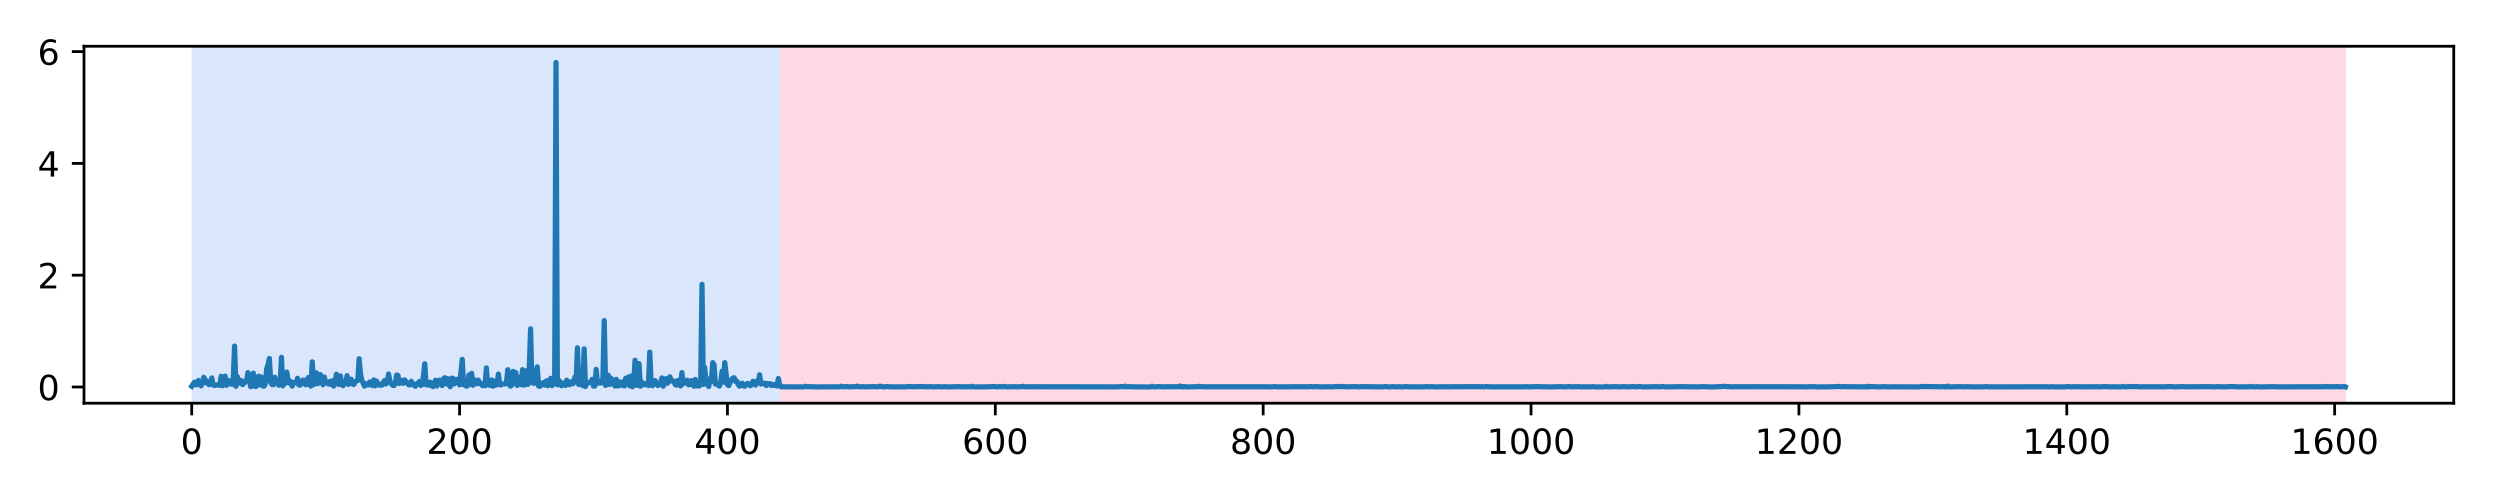
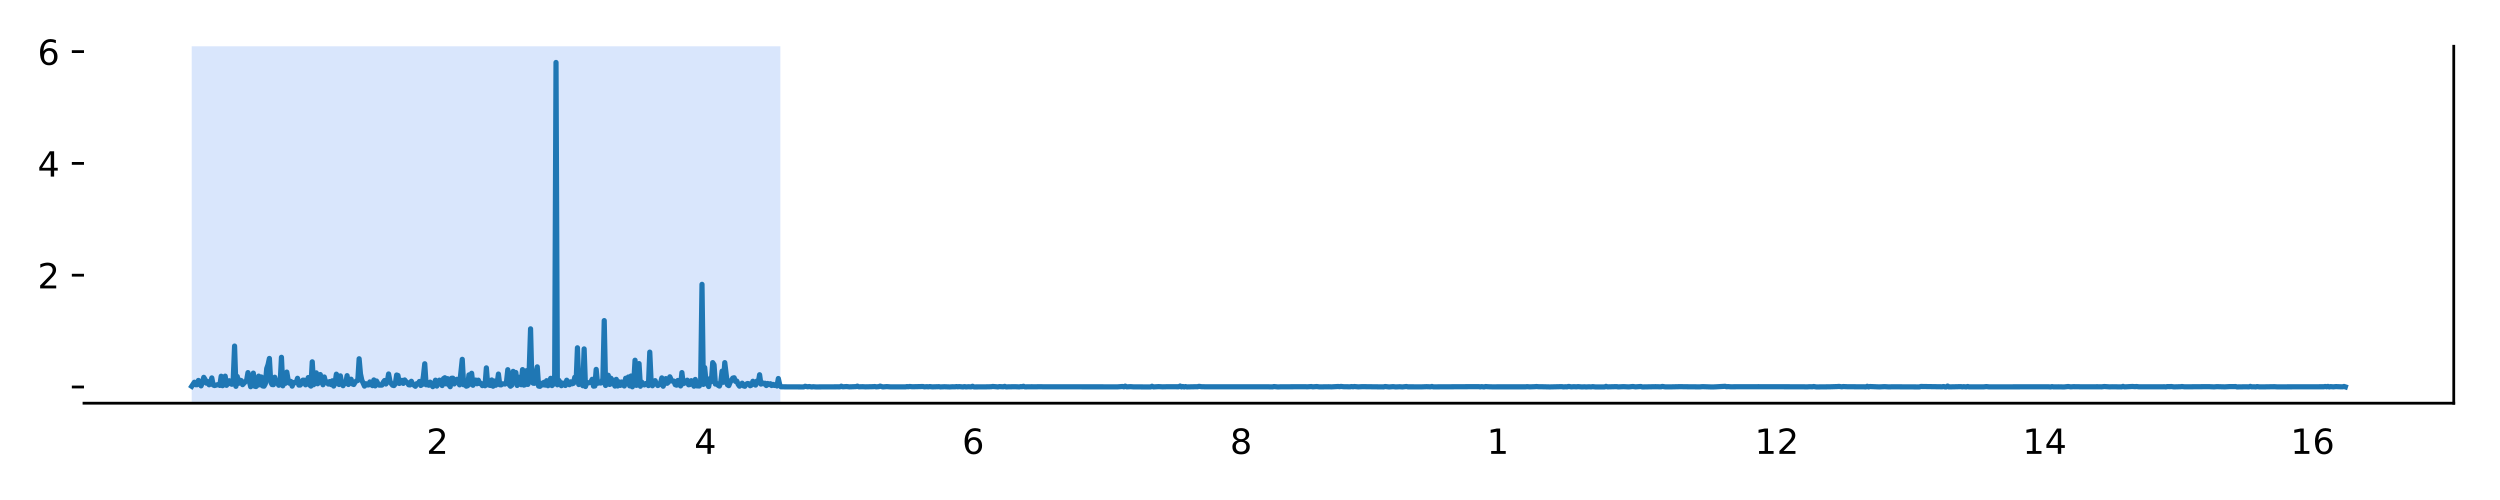
<svg xmlns="http://www.w3.org/2000/svg" xmlns:xlink="http://www.w3.org/1999/xlink" height="144pt" version="1.1" viewBox="0 0 720 144" width="720pt">
  <defs>
    <style type="text/css">
*{stroke-linecap:butt;stroke-linejoin:round;}
  </style>
  </defs>
  <g id="figure_1">
    <g id="patch_1">
-       <path d="M 0 144  L 720 144  L 720 0  L 0 0  z " style="fill:#ffffff;" />
+       <path d="M 0 144  L 720 0  L 0 0  z " style="fill:#ffffff;" />
    </g>
    <g id="axes_1">
      <g id="patch_2">
        <path d="M 24.19 116.12  L 706.68 116.12  L 706.68 13.32  L 24.19 13.32  z " style="fill:#ffffff;" />
      </g>
      <g id="patch_3">
        <path clip-path="url(#p7a02bfd9a5)" d="M 55.212 116.12  L 55.212 13.32  L 224.74 13.32  L 224.74 116.12  z " style="fill:#4286f4;opacity:0.2;" />
      </g>
      <g id="patch_4">
-         <path clip-path="url(#p7a02bfd9a5)" d="M 224.74 116.12  L 224.74 13.32  L 675.658 13.32  L 675.658 116.12  z " style="fill:#f44174;opacity:0.2;" />
-       </g>
+         </g>
      <g id="matplotlib.axis_1">
        <g id="xtick_1">
          <g id="line2d_1">
            <defs>
-               <path d="M 0 0  L 0 3.5  " id="mb842a6b2bb" style="stroke:#000000;stroke-width:0.8;" />
-             </defs>
+               </defs>
            <g>
              <use style="stroke:#000000;stroke-width:0.8;" x="55.212" xlink:href="#mb842a6b2bb" y="116.12" />
            </g>
          </g>
          <g id="text_1">
            <defs>
-               <path d="M 31.781 66.406  Q 24.172 66.406 20.328 58.906  Q 16.5 51.422 16.5 36.375  Q 16.5 21.391 20.328 13.891  Q 24.172 6.391 31.781 6.391  Q 39.453 6.391 43.281 13.891  Q 47.125 21.391 47.125 36.375  Q 47.125 51.422 43.281 58.906  Q 39.453 66.406 31.781 66.406  z M 31.781 74.219  Q 44.047 74.219 50.516 64.516  Q 56.984 54.828 56.984 36.375  Q 56.984 17.969 50.516 8.266  Q 44.047 -1.422 31.781 -1.422  Q 19.531 -1.422 13.062 8.266  Q 6.594 17.969 6.594 36.375  Q 6.594 54.828 13.062 64.516  Q 19.531 74.219 31.781 74.219  z " id="DejaVuSans-48" />
-             </defs>
+               </defs>
            <g transform="translate(52.031 130.718)scale(0.1 -0.1)">
              <use xlink:href="#DejaVuSans-48" />
            </g>
          </g>
        </g>
        <g id="xtick_2">
          <g id="line2d_2">
            <g>
              <use style="stroke:#000000;stroke-width:0.8;" x="132.358" xlink:href="#mb842a6b2bb" y="116.12" />
            </g>
          </g>
          <g id="text_2">
            <defs>
              <path d="M 19.188 8.297  L 53.609 8.297  L 53.609 0  L 7.328 0  L 7.328 8.297  Q 12.938 14.109 22.625 23.891  Q 32.328 33.688 34.812 36.531  Q 39.547 41.844 41.422 45.531  Q 43.312 49.219 43.312 52.781  Q 43.312 58.594 39.234 62.25  Q 35.156 65.922 28.609 65.922  Q 23.969 65.922 18.812 64.312  Q 13.672 62.703 7.812 59.422  L 7.812 69.391  Q 13.766 71.781 18.938 73  Q 24.125 74.219 28.422 74.219  Q 39.75 74.219 46.484 68.547  Q 53.219 62.891 53.219 53.422  Q 53.219 48.922 51.531 44.891  Q 49.859 40.875 45.406 35.406  Q 44.188 33.984 37.641 27.219  Q 31.109 20.453 19.188 8.297  z " id="DejaVuSans-50" />
            </defs>
            <g transform="translate(122.814 130.718)scale(0.1 -0.1)">
              <use xlink:href="#DejaVuSans-50" />
              <use x="63.623" xlink:href="#DejaVuSans-48" />
              <use x="127.246" xlink:href="#DejaVuSans-48" />
            </g>
          </g>
        </g>
        <g id="xtick_3">
          <g id="line2d_3">
            <g>
              <use style="stroke:#000000;stroke-width:0.8;" x="209.504" xlink:href="#mb842a6b2bb" y="116.12" />
            </g>
          </g>
          <g id="text_3">
            <defs>
              <path d="M 37.797 64.312  L 12.891 25.391  L 37.797 25.391  z M 35.203 72.906  L 47.609 72.906  L 47.609 25.391  L 58.016 25.391  L 58.016 17.188  L 47.609 17.188  L 47.609 0  L 37.797 0  L 37.797 17.188  L 4.891 17.188  L 4.891 26.703  z " id="DejaVuSans-52" />
            </defs>
            <g transform="translate(199.96 130.718)scale(0.1 -0.1)">
              <use xlink:href="#DejaVuSans-52" />
              <use x="63.623" xlink:href="#DejaVuSans-48" />
              <use x="127.246" xlink:href="#DejaVuSans-48" />
            </g>
          </g>
        </g>
        <g id="xtick_4">
          <g id="line2d_4">
            <g>
              <use style="stroke:#000000;stroke-width:0.8;" x="286.65" xlink:href="#mb842a6b2bb" y="116.12" />
            </g>
          </g>
          <g id="text_4">
            <defs>
              <path d="M 33.016 40.375  Q 26.375 40.375 22.484 35.828  Q 18.609 31.297 18.609 23.391  Q 18.609 15.531 22.484 10.953  Q 26.375 6.391 33.016 6.391  Q 39.656 6.391 43.531 10.953  Q 47.406 15.531 47.406 23.391  Q 47.406 31.297 43.531 35.828  Q 39.656 40.375 33.016 40.375  z M 52.594 71.297  L 52.594 62.312  Q 48.875 64.062 45.094 64.984  Q 41.312 65.922 37.594 65.922  Q 27.828 65.922 22.672 59.328  Q 17.531 52.734 16.797 39.406  Q 19.672 43.656 24.016 45.922  Q 28.375 48.188 33.594 48.188  Q 44.578 48.188 50.953 41.516  Q 57.328 34.859 57.328 23.391  Q 57.328 12.156 50.688 5.359  Q 44.047 -1.422 33.016 -1.422  Q 20.359 -1.422 13.672 8.266  Q 6.984 17.969 6.984 36.375  Q 6.984 53.656 15.188 63.938  Q 23.391 74.219 37.203 74.219  Q 40.922 74.219 44.703 73.484  Q 48.484 72.75 52.594 71.297  z " id="DejaVuSans-54" />
            </defs>
            <g transform="translate(277.106 130.718)scale(0.1 -0.1)">
              <use xlink:href="#DejaVuSans-54" />
              <use x="63.623" xlink:href="#DejaVuSans-48" />
              <use x="127.246" xlink:href="#DejaVuSans-48" />
            </g>
          </g>
        </g>
        <g id="xtick_5">
          <g id="line2d_5">
            <g>
              <use style="stroke:#000000;stroke-width:0.8;" x="363.796" xlink:href="#mb842a6b2bb" y="116.12" />
            </g>
          </g>
          <g id="text_5">
            <defs>
              <path d="M 31.781 34.625  Q 24.75 34.625 20.719 30.859  Q 16.703 27.094 16.703 20.516  Q 16.703 13.922 20.719 10.156  Q 24.75 6.391 31.781 6.391  Q 38.812 6.391 42.859 10.172  Q 46.922 13.969 46.922 20.516  Q 46.922 27.094 42.891 30.859  Q 38.875 34.625 31.781 34.625  z M 21.922 38.812  Q 15.578 40.375 12.031 44.719  Q 8.5 49.078 8.5 55.328  Q 8.5 64.062 14.719 69.141  Q 20.953 74.219 31.781 74.219  Q 42.672 74.219 48.875 69.141  Q 55.078 64.062 55.078 55.328  Q 55.078 49.078 51.531 44.719  Q 48 40.375 41.703 38.812  Q 48.828 37.156 52.797 32.312  Q 56.781 27.484 56.781 20.516  Q 56.781 9.906 50.312 4.234  Q 43.844 -1.422 31.781 -1.422  Q 19.734 -1.422 13.25 4.234  Q 6.781 9.906 6.781 20.516  Q 6.781 27.484 10.781 32.312  Q 14.797 37.156 21.922 38.812  z M 18.312 54.391  Q 18.312 48.734 21.844 45.562  Q 25.391 42.391 31.781 42.391  Q 38.141 42.391 41.719 45.562  Q 45.312 48.734 45.312 54.391  Q 45.312 60.062 41.719 63.234  Q 38.141 66.406 31.781 66.406  Q 25.391 66.406 21.844 63.234  Q 18.312 60.062 18.312 54.391  z " id="DejaVuSans-56" />
            </defs>
            <g transform="translate(354.252 130.718)scale(0.1 -0.1)">
              <use xlink:href="#DejaVuSans-56" />
              <use x="63.623" xlink:href="#DejaVuSans-48" />
              <use x="127.246" xlink:href="#DejaVuSans-48" />
            </g>
          </g>
        </g>
        <g id="xtick_6">
          <g id="line2d_6">
            <g>
              <use style="stroke:#000000;stroke-width:0.8;" x="440.941" xlink:href="#mb842a6b2bb" y="116.12" />
            </g>
          </g>
          <g id="text_6">
            <defs>
              <path d="M 12.406 8.297  L 28.516 8.297  L 28.516 63.922  L 10.984 60.406  L 10.984 69.391  L 28.422 72.906  L 38.281 72.906  L 38.281 8.297  L 54.391 8.297  L 54.391 0  L 12.406 0  z " id="DejaVuSans-49" />
            </defs>
            <g transform="translate(428.216 130.718)scale(0.1 -0.1)">
              <use xlink:href="#DejaVuSans-49" />
              <use x="63.623" xlink:href="#DejaVuSans-48" />
              <use x="127.246" xlink:href="#DejaVuSans-48" />
              <use x="190.869" xlink:href="#DejaVuSans-48" />
            </g>
          </g>
        </g>
        <g id="xtick_7">
          <g id="line2d_7">
            <g>
              <use style="stroke:#000000;stroke-width:0.8;" x="518.087" xlink:href="#mb842a6b2bb" y="116.12" />
            </g>
          </g>
          <g id="text_7">
            <g transform="translate(505.362 130.718)scale(0.1 -0.1)">
              <use xlink:href="#DejaVuSans-49" />
              <use x="63.623" xlink:href="#DejaVuSans-50" />
              <use x="127.246" xlink:href="#DejaVuSans-48" />
              <use x="190.869" xlink:href="#DejaVuSans-48" />
            </g>
          </g>
        </g>
        <g id="xtick_8">
          <g id="line2d_8">
            <g>
              <use style="stroke:#000000;stroke-width:0.8;" x="595.233" xlink:href="#mb842a6b2bb" y="116.12" />
            </g>
          </g>
          <g id="text_8">
            <g transform="translate(582.508 130.718)scale(0.1 -0.1)">
              <use xlink:href="#DejaVuSans-49" />
              <use x="63.623" xlink:href="#DejaVuSans-52" />
              <use x="127.246" xlink:href="#DejaVuSans-48" />
              <use x="190.869" xlink:href="#DejaVuSans-48" />
            </g>
          </g>
        </g>
        <g id="xtick_9">
          <g id="line2d_9">
            <g>
              <use style="stroke:#000000;stroke-width:0.8;" x="672.379" xlink:href="#mb842a6b2bb" y="116.12" />
            </g>
          </g>
          <g id="text_9">
            <g transform="translate(659.654 130.718)scale(0.1 -0.1)">
              <use xlink:href="#DejaVuSans-49" />
              <use x="63.623" xlink:href="#DejaVuSans-54" />
              <use x="127.246" xlink:href="#DejaVuSans-48" />
              <use x="190.869" xlink:href="#DejaVuSans-48" />
            </g>
          </g>
        </g>
      </g>
      <g id="matplotlib.axis_2">
        <g id="ytick_1">
          <g id="line2d_10">
            <defs>
              <path d="M 0 0  L -3.5 0  " id="mf49c508de5" style="stroke:#000000;stroke-width:0.8;" />
            </defs>
            <g>
              <use style="stroke:#000000;stroke-width:0.8;" x="24.19" xlink:href="#mf49c508de5" y="111.45" />
            </g>
          </g>
          <g id="text_10">
            <g transform="translate(10.828 115.249)scale(0.1 -0.1)">
              <use xlink:href="#DejaVuSans-48" />
            </g>
          </g>
        </g>
        <g id="ytick_2">
          <g id="line2d_11">
            <g>
              <use style="stroke:#000000;stroke-width:0.8;" x="24.19" xlink:href="#mf49c508de5" y="79.256" />
            </g>
          </g>
          <g id="text_11">
            <g transform="translate(10.828 83.055)scale(0.1 -0.1)">
              <use xlink:href="#DejaVuSans-50" />
            </g>
          </g>
        </g>
        <g id="ytick_3">
          <g id="line2d_12">
            <g>
              <use style="stroke:#000000;stroke-width:0.8;" x="24.19" xlink:href="#mf49c508de5" y="47.061" />
            </g>
          </g>
          <g id="text_12">
            <g transform="translate(10.828 50.86)scale(0.1 -0.1)">
              <use xlink:href="#DejaVuSans-52" />
            </g>
          </g>
        </g>
        <g id="ytick_4">
          <g id="line2d_13">
            <g>
              <use style="stroke:#000000;stroke-width:0.8;" x="24.19" xlink:href="#mf49c508de5" y="14.867" />
            </g>
          </g>
          <g id="text_13">
            <g transform="translate(10.828 18.666)scale(0.1 -0.1)">
              <use xlink:href="#DejaVuSans-54" />
            </g>
          </g>
        </g>
      </g>
      <g id="line2d_14">
        <path clip-path="url(#p7a02bfd9a5)" d="M 55.212 111.256  L 55.984 110.081  L 56.369 110.804  L 56.755 110.805  L 57.141 109.566  L 57.527 110.058  L 57.912 111.134  L 58.298 110.157  L 58.684 108.675  L 59.07 109.3  L 59.455 110.355  L 59.841 109.905  L 60.227 110.82  L 60.612 110.191  L 60.998 108.841  L 61.384 110.866  L 61.77 111.037  L 62.927 110.728  L 63.313 111.004  L 63.698 108.358  L 64.084 111.081  L 64.47 110.799  L 64.856 108.334  L 65.241 110.973  L 66.013 109.657  L 66.398 110.523  L 66.784 110.666  L 67.17 109.181  L 67.556 99.666  L 67.941 111.26  L 68.327 108.43  L 68.713 110.401  L 69.099 109.486  L 69.484 109.618  L 69.87 110.781  L 70.641 109.963  L 71.027 109.521  L 71.413 107.309  L 71.799 109.689  L 72.184 111.372  L 72.57 110.226  L 72.956 107.46  L 73.342 111.229  L 73.727 111.326  L 74.113 110.968  L 74.499 108.323  L 74.884 110.825  L 75.27 108.566  L 75.656 111.159  L 76.042 111.218  L 76.427 110.5  L 76.813 106.133  L 77.199 105.019  L 77.585 103.233  L 77.97 110.045  L 78.356 110.754  L 78.742 110.788  L 79.127 108.644  L 79.513 110.07  L 79.899 110.281  L 80.285 110.956  L 80.67 110.591  L 81.056 102.904  L 81.442 111.12  L 81.828 110.141  L 82.213 110.395  L 82.599 107.166  L 82.985 109.463  L 83.371 110.372  L 83.756 109.846  L 84.142 111.206  L 84.528 110.167  L 84.913 110.232  L 85.299 110.157  L 85.685 108.947  L 86.071 110.908  L 86.456 110.9  L 86.842 110.41  L 87.228 109.482  L 87.614 109.494  L 87.999 110.83  L 88.385 110.34  L 88.771 108.736  L 89.156 110.854  L 89.542 111.196  L 89.928 104.207  L 90.314 110.809  L 90.699 110.334  L 91.085 107.386  L 91.471 110.526  L 91.857 110.128  L 92.242 107.869  L 93.014 110.812  L 93.399 108.574  L 93.785 110.185  L 94.171 109.982  L 94.557 110.605  L 94.942 109.896  L 95.328 110.748  L 95.714 109.672  L 96.1 111.186  L 96.485 110.407  L 96.871 107.761  L 97.257 108.527  L 97.642 110.739  L 98.028 108.252  L 98.414 110.512  L 98.8 111.081  L 99.185 110.098  L 99.571 110.431  L 99.957 108.19  L 100.343 110.733  L 100.728 109.302  L 101.114 109.215  L 101.5 110.576  L 101.886 110.741  L 102.271 110.066  L 102.657 109.69  L 103.043 109.588  L 103.428 103.326  L 103.814 107.669  L 104.2 109.473  L 104.971 111.198  L 105.357 110.505  L 105.743 110.846  L 106.129 110.863  L 106.514 110  L 106.9 110.767  L 107.286 111.062  L 107.671 109.425  L 108.057 111.134  L 108.443 109.736  L 108.829 110.449  L 109.214 110.925  L 109.986 110.908  L 110.372 110.109  L 110.757 109.591  L 111.143 110.594  L 111.529 110.002  L 111.914 107.705  L 112.3 109.75  L 112.686 110.484  L 113.072 110.951  L 113.457 111.046  L 113.843 110.575  L 114.229 108.005  L 114.615 108.137  L 115 110.438  L 115.386 110.221  L 115.772 109.544  L 116.157 110.417  L 116.543 109.423  L 116.929 109.934  L 117.315 110.176  L 117.7 110.821  L 118.086 110.859  L 118.472 109.809  L 118.858 110.645  L 119.629 111.248  L 120.015 110.494  L 120.401 110.528  L 120.786 109.868  L 121.172 111.014  L 121.558 110.764  L 121.943 108.296  L 122.329 104.766  L 122.715 110.814  L 123.101 110.753  L 123.486 110.95  L 123.872 110.061  L 124.258 110.849  L 124.644 111.355  L 125.029 110.615  L 125.415 109.494  L 125.801 111.189  L 126.186 109.865  L 126.572 109.479  L 126.958 110.597  L 127.344 111.043  L 127.729 109.042  L 128.115 108.789  L 128.501 110.556  L 128.887 109.051  L 129.272 110.797  L 129.658 111.367  L 130.044 108.938  L 130.429 108.923  L 130.815 110.578  L 131.201 109.651  L 131.587 109.238  L 132.358 110.84  L 133.13 103.492  L 133.515 110.807  L 133.901 110.652  L 134.287 111.219  L 134.672 111.092  L 135.058 107.968  L 135.444 110.656  L 135.83 107.505  L 136.215 110.96  L 136.601 109.81  L 136.987 109.461  L 137.373 110.523  L 137.758 109.492  L 138.144 110.469  L 138.53 110.401  L 138.916 111.063  L 139.301 110.617  L 139.687 111.098  L 140.073 105.95  L 140.458 110.796  L 141.23 111.012  L 141.616 109.429  L 142.001 111.234  L 142.387 109.737  L 142.773 110.952  L 143.159 110.579  L 143.544 107.728  L 143.93 110.81  L 144.316 110.851  L 144.701 110.532  L 145.473 110.599  L 145.859 110.077  L 146.244 106.473  L 146.63 110.762  L 147.016 111.232  L 147.402 110.929  L 147.787 106.954  L 148.173 110.031  L 148.559 107.283  L 148.944 111.013  L 149.33 108.637  L 149.716 110.539  L 150.102 110.798  L 150.487 106.449  L 150.873 110.914  L 151.259 110.791  L 151.645 106.753  L 152.03 110.706  L 152.416 106.306  L 152.802 94.707  L 153.187 110.068  L 153.573 110.37  L 153.959 110.394  L 154.345 107.615  L 154.73 105.655  L 155.116 111.192  L 155.502 111.266  L 155.888 110.395  L 156.273 110.887  L 156.659 110.11  L 157.045 110.913  L 157.431 109.64  L 157.816 111.084  L 158.202 110.425  L 158.588 108.96  L 158.973 111.051  L 159.359 110.658  L 159.745 108.081  L 160.131 17.993  L 160.516 110.823  L 160.902 109.497  L 161.288 110.067  L 161.674 111.084  L 162.059 110.32  L 162.445 110.764  L 162.831 111.02  L 163.216 109.502  L 163.988 110.802  L 164.374 109.97  L 164.759 110.537  L 165.145 110.407  L 165.531 108.655  L 165.917 109.979  L 166.302 100.168  L 166.688 110.748  L 167.074 110.198  L 167.459 107.07  L 167.845 111.082  L 168.231 100.486  L 168.617 111.313  L 169.002 110.123  L 169.388 110.276  L 169.774 110.2  L 170.16 110.009  L 170.545 109.241  L 170.931 111.211  L 171.317 111.165  L 171.702 106.387  L 172.088 110.397  L 172.474 109.996  L 172.86 110.319  L 173.245 110.263  L 173.631 109.05  L 174.017 92.332  L 174.403 111.021  L 174.788 110.487  L 175.174 108.075  L 175.56 110.722  L 175.946 108.92  L 176.331 110.553  L 176.717 109.49  L 177.103 111.19  L 177.488 109.256  L 177.874 111.162  L 178.26 109.975  L 178.646 110.996  L 179.031 110.012  L 179.417 110.881  L 179.803 111.164  L 180.189 108.935  L 180.574 110.484  L 180.96 108.58  L 181.346 111.124  L 181.731 108.291  L 182.117 111.4  L 182.503 110.6  L 182.889 103.746  L 183.274 110.986  L 183.66 110.829  L 184.046 104.717  L 184.432 111.239  L 184.817 110.046  L 185.203 110.69  L 185.589 110.853  L 185.974 110.457  L 186.36 110.446  L 186.746 111.054  L 187.132 101.414  L 187.517 109.783  L 187.903 111.103  L 188.675 109.629  L 189.06 110.575  L 189.446 111.04  L 189.832 110.805  L 190.218 110.433  L 190.603 108.834  L 190.989 111.235  L 191.375 110.338  L 191.76 109.039  L 192.146 110.389  L 192.532 110.033  L 192.918 108.524  L 193.303 109.374  L 193.689 109.779  L 194.075 109.757  L 194.461 110.783  L 194.846 110.928  L 195.232 109.57  L 195.618 110.08  L 196.003 111.152  L 196.389 107.305  L 196.775 110.513  L 197.161 109.75  L 197.546 110.296  L 197.932 109.5  L 198.318 110.821  L 198.704 110.731  L 199.089 109.635  L 199.475 110.272  L 199.861 111.228  L 200.246 109.283  L 200.632 111.12  L 201.404 111.168  L 201.789 109.976  L 202.175 81.894  L 202.561 110.707  L 202.947 105.85  L 203.332 109.909  L 204.104 111.325  L 204.489 109.03  L 204.875 109.905  L 205.261 104.433  L 205.647 105.034  L 206.032 110.615  L 206.418 110.432  L 206.804 110.961  L 207.19 111.185  L 207.575 110.127  L 207.961 106.887  L 208.347 110.1  L 208.733 104.437  L 209.504 110.819  L 209.89 111.062  L 210.275 110.11  L 211.047 108.889  L 211.433 108.795  L 211.818 109.842  L 212.204 109.756  L 212.59 110.688  L 212.976 111.22  L 213.747 110.359  L 214.133 111.13  L 214.518 111.245  L 214.904 110.65  L 215.29 110.45  L 215.676 110.513  L 216.061 111.092  L 216.447 110.887  L 216.833 109.804  L 217.219 110.229  L 217.604 110.908  L 217.99 109.76  L 218.376 110.226  L 218.761 107.927  L 219.147 110.621  L 219.533 110.226  L 219.919 110.544  L 220.304 110.372  L 220.69 111.035  L 221.076 110.442  L 221.462 110.759  L 221.847 110.508  L 222.233 111.031  L 222.619 110.706  L 223.004 111.011  L 223.39 110.743  L 223.776 111.161  L 224.162 109.011  L 224.547 110.765  L 224.933 111.402  L 231.491 111.434  L 231.876 111.248  L 232.648 111.405  L 233.033 111.317  L 233.805 111.444  L 234.191 111.374  L 234.962 111.432  L 241.134 111.405  L 241.905 111.412  L 242.291 111.219  L 242.677 111.403  L 243.834 111.327  L 244.605 111.417  L 246.534 111.346  L 246.92 111.205  L 247.305 111.402  L 248.463 111.367  L 249.234 111.412  L 251.548 111.362  L 251.934 111.316  L 252.32 111.416  L 253.091 111.359  L 253.477 111.201  L 254.249 111.433  L 255.406 111.342  L 256.563 111.425  L 259.649 111.415  L 260.806 111.421  L 261.192 111.335  L 261.577 111.395  L 261.963 111.305  L 262.735 111.386  L 265.82 111.319  L 266.206 111.418  L 266.978 111.36  L 267.363 111.418  L 267.749 111.333  L 268.521 111.419  L 270.449 111.362  L 270.835 111.436  L 271.992 111.381  L 273.535 111.437  L 274.306 111.388  L 275.078 111.4  L 275.464 111.335  L 275.849 111.399  L 276.235 111.343  L 277.007 111.409  L 277.392 111.438  L 277.778 111.333  L 278.164 111.435  L 278.935 111.381  L 279.707 111.419  L 280.092 111.248  L 280.478 111.432  L 283.95 111.411  L 285.493 111.381  L 285.878 111.303  L 287.036 111.394  L 287.421 111.438  L 287.807 111.338  L 288.964 111.402  L 289.35 111.272  L 289.736 111.434  L 290.507 111.399  L 292.436 111.376  L 293.593 111.427  L 293.979 111.34  L 294.364 111.38  L 294.75 111.248  L 295.136 111.415  L 297.064 111.388  L 298.222 111.396  L 299.765 111.374  L 300.536 111.401  L 320.594 111.411  L 321.751 111.423  L 323.294 111.31  L 323.68 111.418  L 324.066 111.206  L 324.451 111.417  L 325.608 111.354  L 326.38 111.412  L 331.394 111.442  L 331.78 111.239  L 332.166 111.433  L 333.709 111.347  L 334.866 111.412  L 336.023 111.382  L 339.495 111.388  L 339.88 111.175  L 340.266 111.44  L 340.652 111.314  L 341.038 111.447  L 341.423 111.329  L 341.809 111.433  L 343.352 111.395  L 344.509 111.379  L 344.895 111.392  L 345.281 111.261  L 346.052 111.374  L 347.209 111.396  L 348.752 111.405  L 364.953 111.397  L 366.496 111.427  L 366.881 111.327  L 368.039 111.437  L 368.81 111.402  L 375.753 111.374  L 376.525 111.402  L 377.682 111.325  L 378.068 111.412  L 379.225 111.324  L 379.996 111.423  L 382.696 111.389  L 383.468 111.417  L 385.396 111.311  L 385.782 111.368  L 386.168 111.288  L 386.939 111.371  L 388.868 111.399  L 389.254 111.315  L 389.64 111.407  L 390.025 111.319  L 391.182 111.415  L 392.34 111.357  L 398.511 111.429  L 398.897 111.319  L 400.054 111.44  L 401.211 111.354  L 401.983 111.434  L 403.14 111.381  L 403.911 111.437  L 405.069 111.312  L 405.454 111.408  L 406.612 111.407  L 409.312 111.421  L 410.855 111.363  L 412.012 111.405  L 412.398 111.296  L 412.783 111.415  L 425.898 111.353  L 426.284 111.426  L 426.67 111.348  L 427.441 111.444  L 427.827 111.323  L 428.598 111.379  L 429.755 111.412  L 432.455 111.406  L 439.399 111.406  L 439.784 111.357  L 440.556 111.416  L 442.099 111.363  L 442.484 111.321  L 443.256 111.386  L 444.413 111.387  L 446.342 111.433  L 449.813 111.351  L 450.199 111.43  L 450.97 111.387  L 451.356 111.422  L 451.742 111.282  L 452.513 111.42  L 453.285 111.368  L 454.056 111.41  L 454.442 111.347  L 455.599 111.433  L 456.371 111.395  L 456.756 111.441  L 457.528 111.397  L 458.299 111.42  L 458.685 111.351  L 459.456 111.433  L 462.157 111.433  L 462.542 111.266  L 462.928 111.417  L 465.628 111.351  L 466.014 111.429  L 467.557 111.356  L 469.1 111.428  L 470.257 111.31  L 471.028 111.417  L 472.571 111.308  L 472.957 111.435  L 473.728 111.424  L 476.814 111.368  L 478.357 111.405  L 478.743 111.286  L 479.514 111.41  L 481.057 111.42  L 484.143 111.352  L 484.915 111.38  L 489.543 111.418  L 490.315 111.351  L 493.015 111.444  L 493.786 111.424  L 496.872 111.257  L 497.258 111.39  L 497.644 111.335  L 498.415 111.394  L 500.344 111.385  L 506.515 111.37  L 507.287 111.375  L 519.245 111.397  L 520.402 111.423  L 521.173 111.371  L 521.945 111.395  L 522.33 111.318  L 523.102 111.437  L 526.959 111.399  L 529.273 111.325  L 529.659 111.288  L 530.431 111.406  L 530.816 111.326  L 531.974 111.374  L 536.988 111.408  L 537.374 111.442  L 537.76 111.249  L 538.145 111.443  L 538.531 111.319  L 541.231 111.428  L 542.774 111.354  L 543.931 111.423  L 545.088 111.396  L 550.874 111.424  L 552.803 111.433  L 553.189 111.306  L 559.36 111.395  L 559.746 111.309  L 560.132 111.432  L 560.518 111.431  L 560.903 111.183  L 561.289 111.424  L 562.832 111.395  L 564.761 111.35  L 565.146 111.424  L 565.532 111.363  L 566.303 111.436  L 566.689 111.308  L 567.075 111.42  L 570.161 111.414  L 571.318 111.416  L 572.089 111.335  L 572.861 111.42  L 589.833 111.394  L 590.604 111.442  L 590.99 111.334  L 591.376 111.422  L 592.919 111.409  L 594.462 111.44  L 595.619 111.316  L 596.39 111.417  L 597.162 111.366  L 598.705 111.386  L 599.862 111.406  L 604.105 111.389  L 605.262 111.41  L 606.034 111.319  L 607.577 111.415  L 608.348 111.39  L 611.048 111.427  L 611.434 111.27  L 611.82 111.425  L 614.134 111.307  L 614.905 111.365  L 615.291 111.313  L 616.063 111.405  L 623.391 111.39  L 623.777 111.439  L 624.163 111.336  L 624.934 111.353  L 625.32 111.318  L 626.092 111.421  L 628.02 111.371  L 628.406 111.319  L 629.177 111.405  L 636.12 111.355  L 637.663 111.424  L 638.435 111.355  L 640.749 111.418  L 641.906 111.349  L 643.449 111.343  L 643.835 111.319  L 644.221 111.434  L 646.921 111.391  L 647.692 111.426  L 648.078 111.269  L 648.464 111.409  L 649.235 111.392  L 649.621 111.44  L 650.007 111.337  L 650.778 111.425  L 651.55 111.424  L 655.021 111.367  L 655.793 111.415  L 669.293 111.387  L 669.679 111.295  L 670.065 111.407  L 670.45 111.284  L 670.836 111.432  L 671.222 111.345  L 671.993 111.411  L 672.765 111.339  L 673.922 111.387  L 674.693 111.404  L 675.079 111.299  L 675.465 111.422  L 675.465 111.422  " style="fill:none;stroke:#1f77b4;stroke-linecap:square;stroke-width:1.5;" />
      </g>
      <g id="patch_5">
-         <path d="M 24.19 116.12  L 24.19 13.32  " style="fill:none;stroke:#000000;stroke-linecap:square;stroke-linejoin:miter;stroke-width:0.8;" />
-       </g>
+         </g>
      <g id="patch_6">
        <path d="M 706.68 116.12  L 706.68 13.32  " style="fill:none;stroke:#000000;stroke-linecap:square;stroke-linejoin:miter;stroke-width:0.8;" />
      </g>
      <g id="patch_7">
        <path d="M 24.19 116.12  L 706.68 116.12  " style="fill:none;stroke:#000000;stroke-linecap:square;stroke-linejoin:miter;stroke-width:0.8;" />
      </g>
      <g id="patch_8">
-         <path d="M 24.19 13.32  L 706.68 13.32  " style="fill:none;stroke:#000000;stroke-linecap:square;stroke-linejoin:miter;stroke-width:0.8;" />
-       </g>
+         </g>
    </g>
  </g>
  <defs>
    <clipPath id="p7a02bfd9a5">
      <rect height="102.8" width="682.49" x="24.19" y="13.32" />
    </clipPath>
  </defs>
</svg>